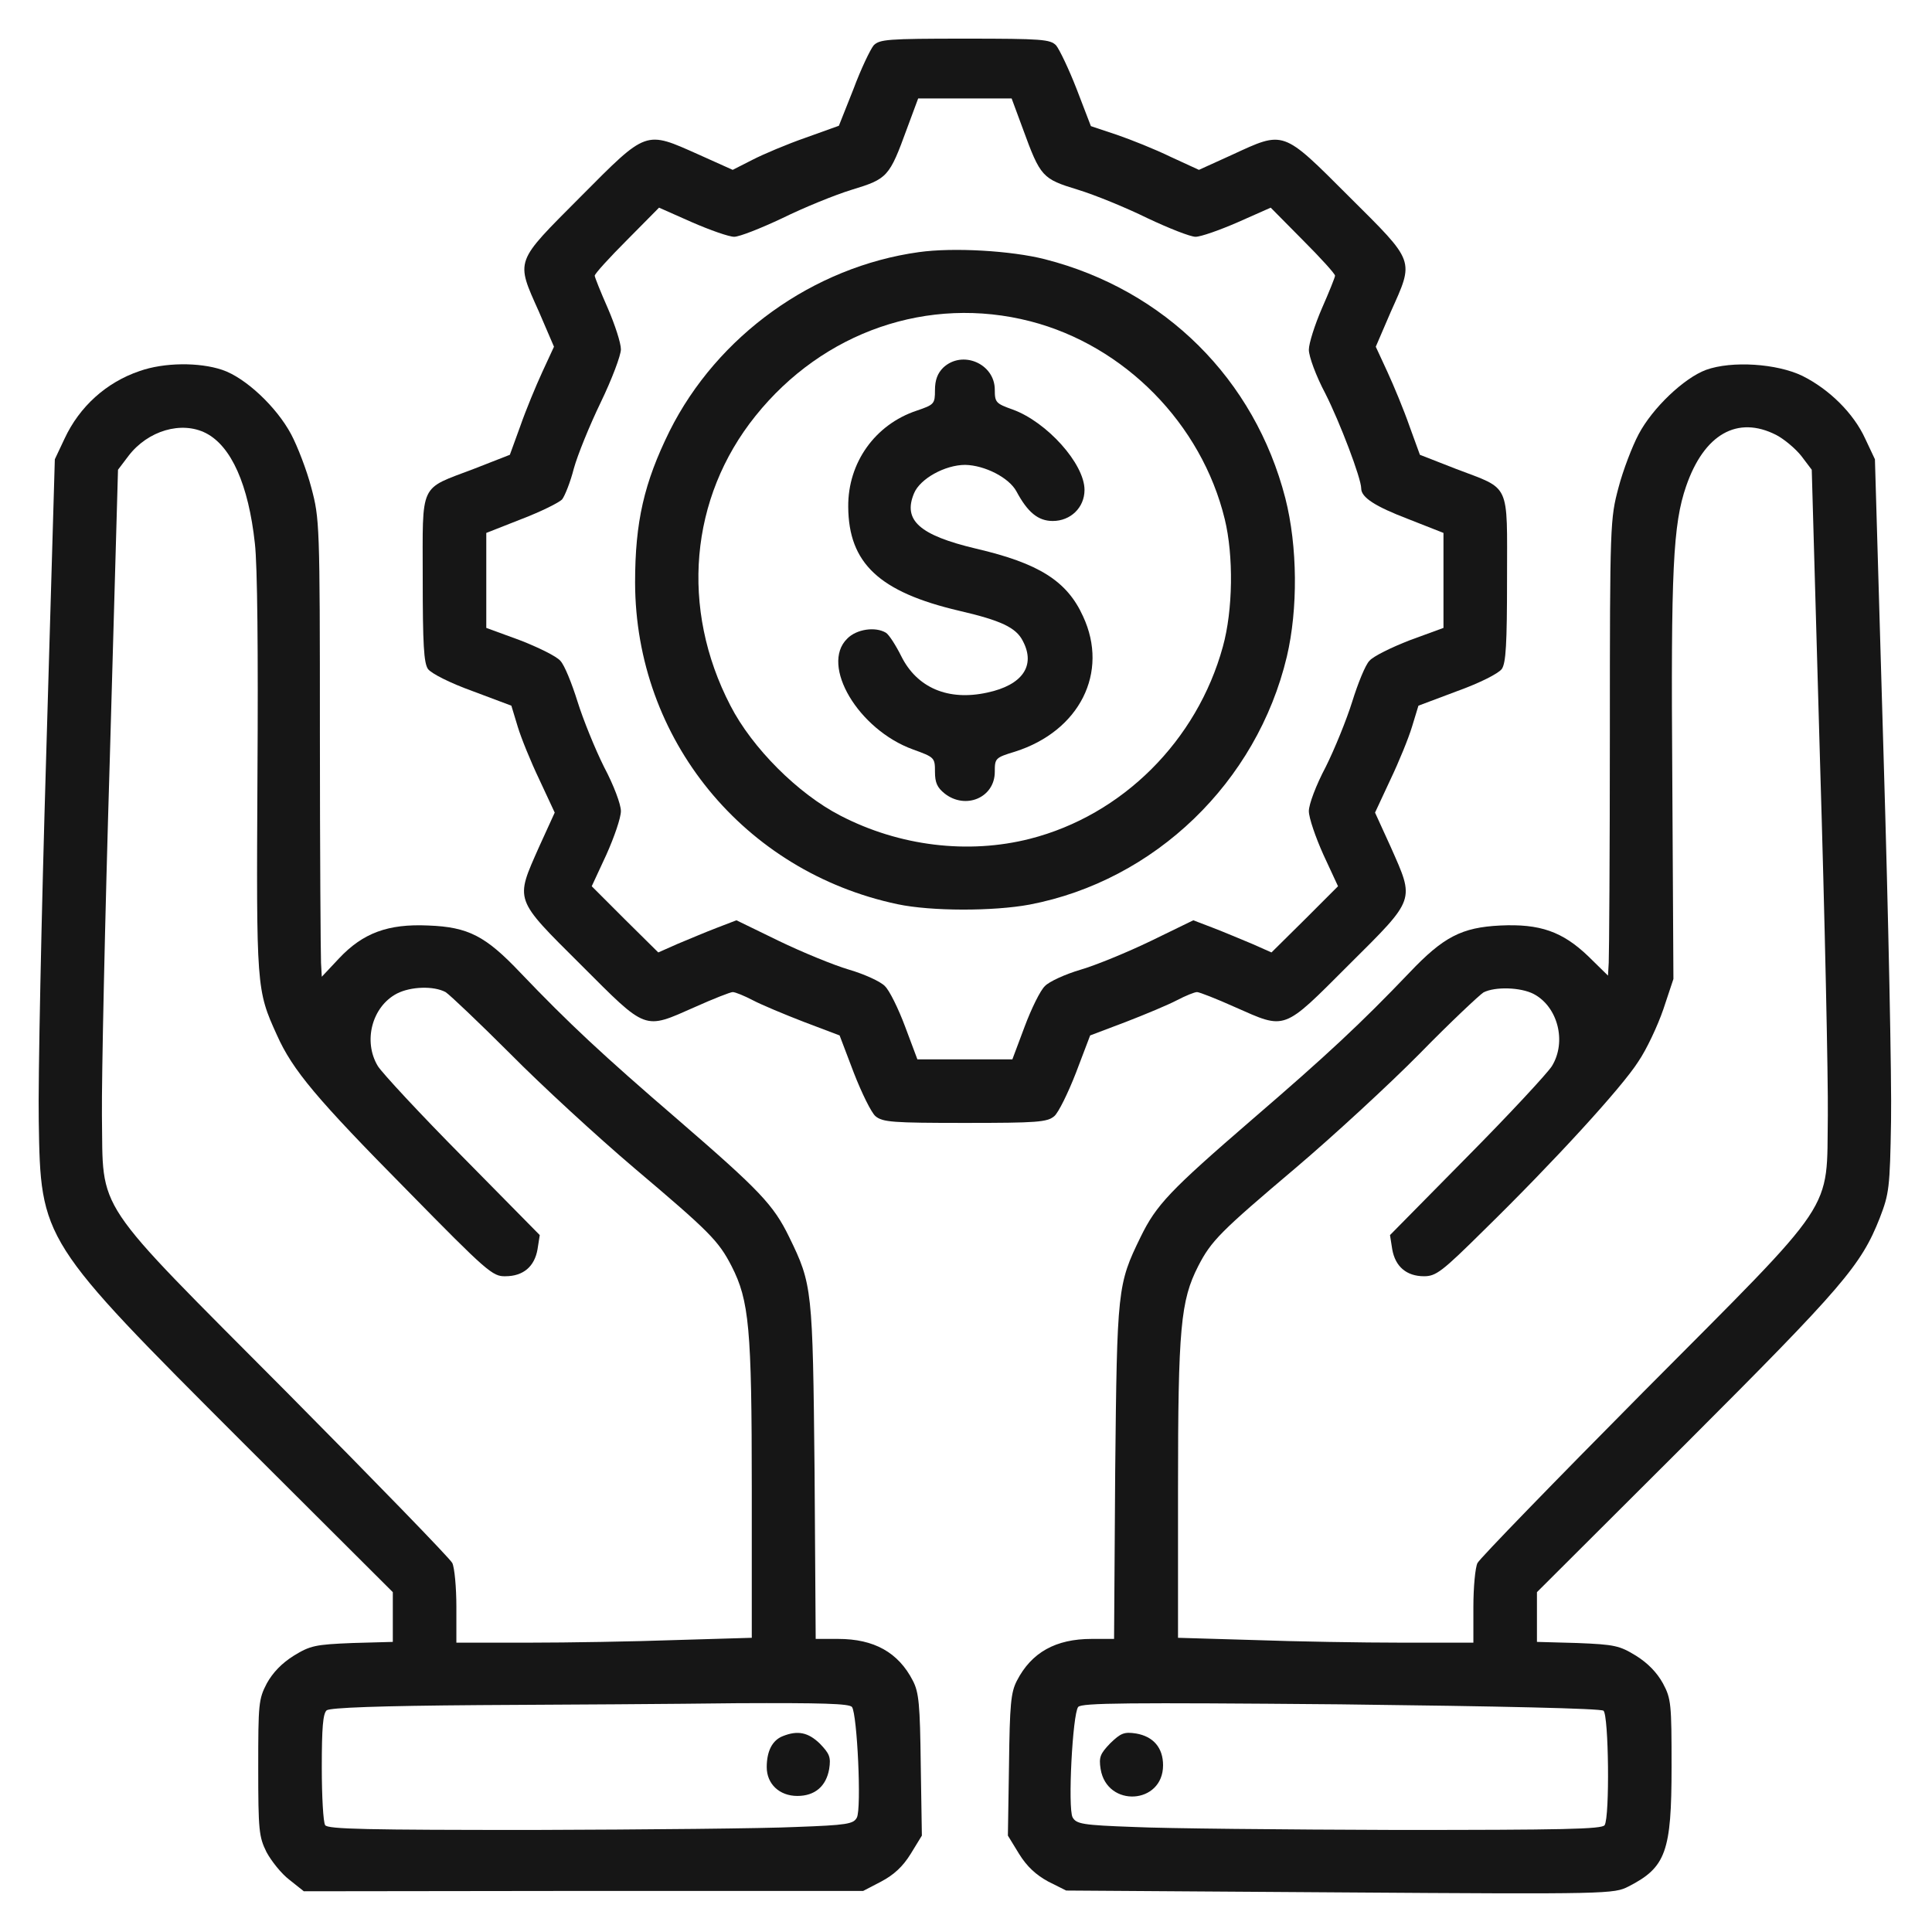
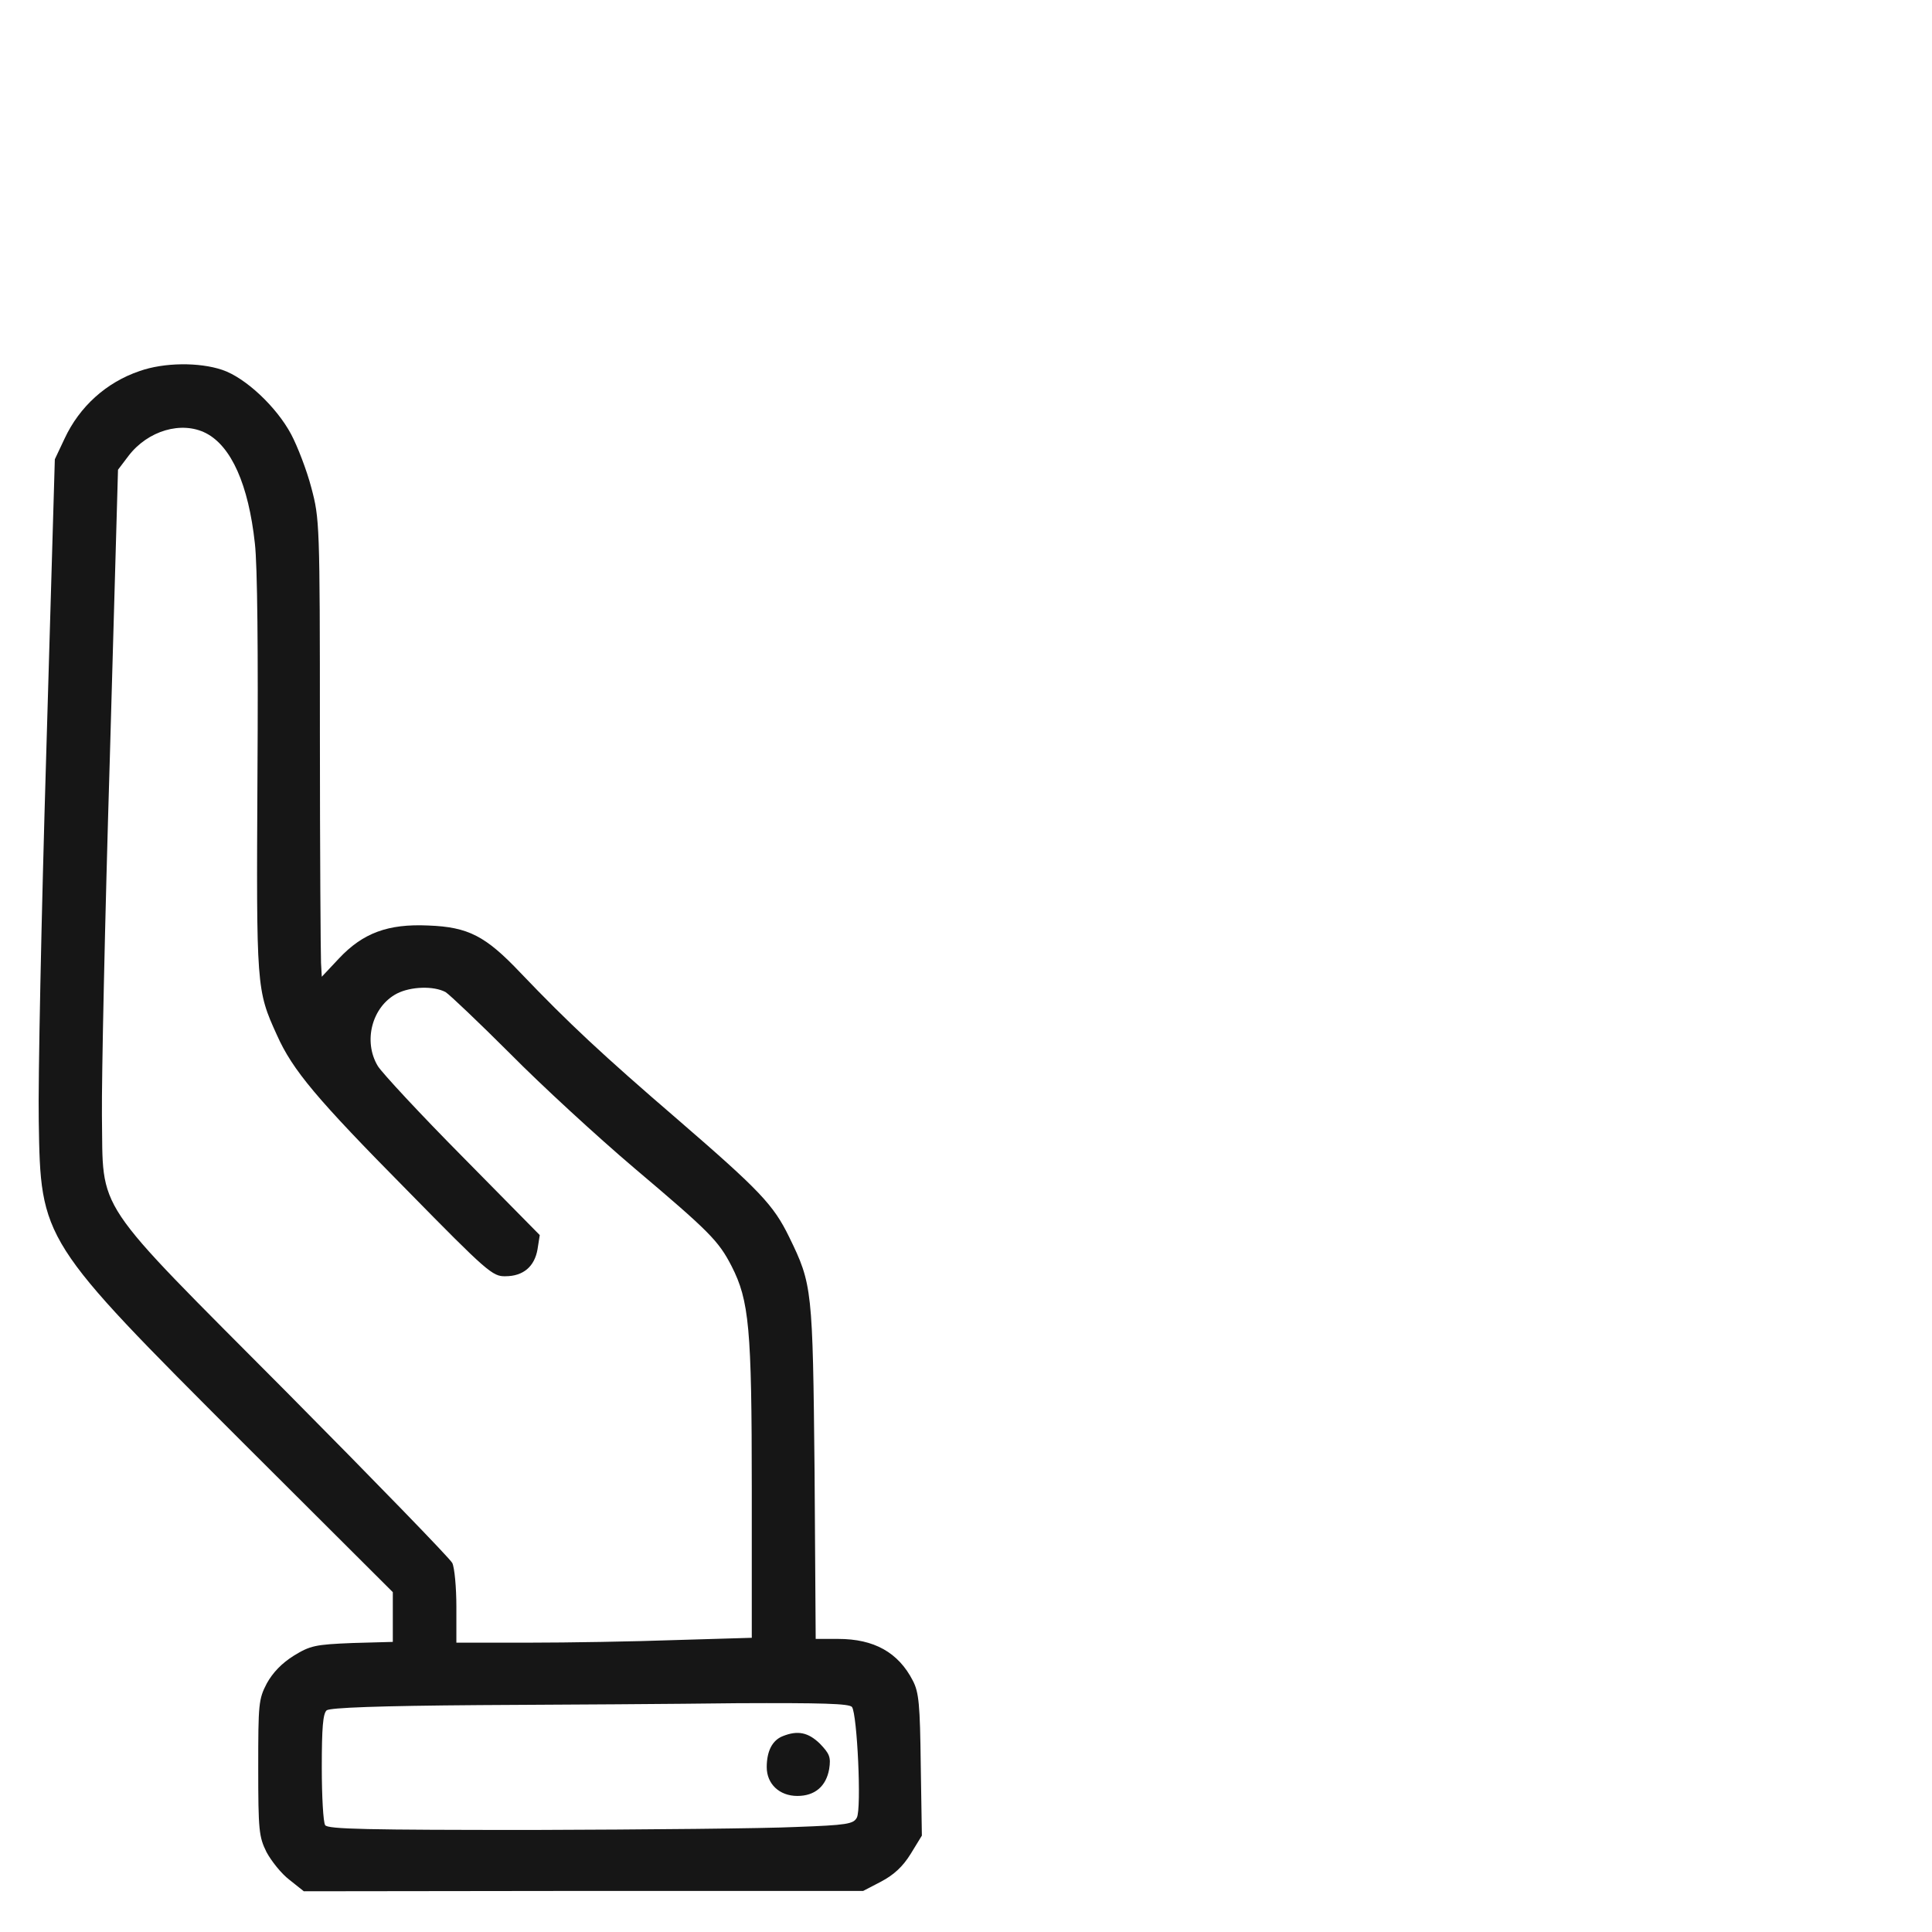
<svg xmlns="http://www.w3.org/2000/svg" width="50" height="50" viewBox="0 0 50 50" fill="none">
-   <path d="M22.61 1.174C22.523 1.281 22.281 1.784 22.087 2.306L21.71 3.255L20.849 3.564C20.375 3.729 19.756 3.99 19.475 4.135L18.962 4.396L18.081 4C16.688 3.38 16.756 3.351 15.024 5.093C13.311 6.815 13.34 6.709 13.95 8.073L14.337 8.973L14.037 9.622C13.872 9.98 13.611 10.608 13.466 11.025L13.195 11.77L12.256 12.137C10.834 12.679 10.94 12.457 10.94 14.973C10.94 16.676 10.969 17.16 11.076 17.314C11.163 17.43 11.637 17.672 12.227 17.885L13.234 18.263L13.398 18.804C13.485 19.095 13.737 19.714 13.959 20.178L14.356 21.03L13.95 21.92C13.33 23.323 13.292 23.236 15.033 24.968C16.756 26.691 16.649 26.652 17.985 26.062C18.459 25.849 18.904 25.675 18.962 25.675C19.03 25.675 19.262 25.771 19.485 25.887C19.707 26.004 20.307 26.255 20.81 26.449L21.729 26.797L22.097 27.765C22.3 28.287 22.552 28.8 22.658 28.887C22.842 29.042 23.104 29.061 24.971 29.061C26.839 29.061 27.1 29.042 27.284 28.887C27.39 28.8 27.642 28.287 27.845 27.765L28.213 26.797L29.132 26.449C29.635 26.255 30.235 26.004 30.457 25.887C30.68 25.771 30.912 25.675 30.98 25.675C31.038 25.675 31.483 25.849 31.957 26.062C33.293 26.652 33.186 26.691 34.909 24.968C36.65 23.236 36.612 23.323 35.992 21.92L35.586 21.03L35.983 20.178C36.205 19.714 36.457 19.095 36.544 18.804L36.709 18.263L37.715 17.885C38.305 17.672 38.779 17.43 38.866 17.314C38.973 17.16 39.002 16.676 39.002 14.973C39.002 12.457 39.108 12.679 37.686 12.137L36.747 11.77L36.476 11.025C36.331 10.608 36.07 9.98 35.905 9.622L35.605 8.973L35.992 8.073C36.602 6.709 36.641 6.806 34.909 5.083C33.177 3.351 33.244 3.38 31.88 4.009L31.028 4.396L30.293 4.058C29.896 3.864 29.267 3.613 28.9 3.487L28.232 3.264L27.864 2.306C27.661 1.784 27.419 1.281 27.332 1.174C27.177 1.019 26.984 1 24.971 1C22.958 1 22.765 1.019 22.61 1.174ZM26.471 3.332C26.926 4.58 26.974 4.629 27.893 4.909C28.338 5.045 29.142 5.374 29.693 5.645C30.245 5.906 30.806 6.128 30.941 6.128C31.077 6.128 31.57 5.954 32.035 5.751L32.886 5.374L33.718 6.215C34.173 6.67 34.551 7.086 34.551 7.135C34.551 7.173 34.396 7.56 34.212 7.977C34.028 8.402 33.873 8.886 33.873 9.051C33.873 9.225 34.057 9.728 34.299 10.183C34.676 10.928 35.228 12.379 35.228 12.641C35.228 12.873 35.586 13.105 36.447 13.434L37.357 13.792V15.021V16.25L36.486 16.569C36.012 16.753 35.538 16.985 35.441 17.101C35.334 17.208 35.141 17.692 34.996 18.156C34.851 18.621 34.541 19.385 34.309 19.849C34.057 20.324 33.873 20.817 33.873 20.991C33.873 21.166 34.047 21.669 34.251 22.123L34.628 22.936L33.767 23.797L32.906 24.649L32.403 24.426C32.122 24.31 31.667 24.117 31.387 24.01L30.883 23.817L29.79 24.349C29.19 24.639 28.367 24.978 27.971 25.094C27.574 25.21 27.148 25.404 27.042 25.52C26.926 25.626 26.693 26.1 26.519 26.565L26.2 27.416H24.971H23.742L23.423 26.565C23.249 26.1 23.016 25.626 22.9 25.52C22.794 25.404 22.368 25.21 21.971 25.094C21.575 24.978 20.752 24.639 20.152 24.349L19.059 23.817L18.556 24.01C18.275 24.117 17.82 24.31 17.54 24.426L17.036 24.649L16.175 23.797L15.314 22.936L15.691 22.123C15.895 21.669 16.069 21.166 16.069 20.991C16.069 20.817 15.885 20.324 15.633 19.849C15.401 19.385 15.091 18.621 14.946 18.156C14.801 17.692 14.608 17.208 14.501 17.101C14.404 16.985 13.93 16.753 13.456 16.569L12.585 16.25V15.021V13.792L13.495 13.434C13.998 13.241 14.472 13.008 14.55 12.921C14.617 12.834 14.762 12.476 14.85 12.128C14.946 11.779 15.256 11.015 15.546 10.415C15.836 9.815 16.069 9.196 16.069 9.041C16.069 8.876 15.914 8.402 15.73 7.977C15.546 7.56 15.391 7.173 15.391 7.135C15.391 7.086 15.769 6.67 16.224 6.215L17.056 5.374L17.907 5.751C18.372 5.954 18.865 6.128 19.001 6.128C19.136 6.128 19.697 5.906 20.249 5.645C20.8 5.374 21.604 5.045 22.049 4.909C22.968 4.629 23.016 4.58 23.471 3.332L23.762 2.548H24.971H26.181L26.471 3.332Z" fill="#161616" />
-   <path d="M23.781 6.525C21.052 6.903 18.565 8.683 17.327 11.16C16.669 12.496 16.436 13.502 16.436 15.079C16.446 19.134 19.252 22.559 23.229 23.401C24.1 23.585 25.706 23.585 26.645 23.411C29.887 22.791 32.528 20.246 33.303 16.995C33.593 15.766 33.583 14.141 33.264 12.892C32.47 9.815 30.148 7.503 27.042 6.709C26.171 6.487 24.671 6.4 23.781 6.525ZM26.665 8.315C29.103 8.944 31.096 10.967 31.696 13.434C31.928 14.383 31.909 15.795 31.648 16.734C30.98 19.172 29.045 21.098 26.655 21.708C25.058 22.114 23.278 21.901 21.749 21.108C20.655 20.546 19.465 19.356 18.904 18.263C17.598 15.747 17.849 12.883 19.552 10.764C21.304 8.577 24.032 7.638 26.665 8.315Z" fill="#161616" />
-   <path d="M24.41 9.515C24.264 9.66 24.197 9.835 24.197 10.096C24.197 10.454 24.177 10.473 23.723 10.628C22.648 10.986 21.942 11.973 21.952 13.115C21.961 14.576 22.755 15.321 24.816 15.805C25.9 16.056 26.297 16.24 26.471 16.589C26.809 17.227 26.461 17.73 25.551 17.924C24.535 18.147 23.732 17.798 23.326 16.985C23.181 16.695 23.006 16.424 22.929 16.376C22.658 16.211 22.165 16.279 21.923 16.531C21.226 17.218 22.213 18.882 23.626 19.395C24.187 19.598 24.197 19.608 24.197 19.975C24.197 20.256 24.255 20.382 24.448 20.537C24.99 20.962 25.745 20.643 25.745 19.975C25.745 19.627 25.755 19.608 26.267 19.453C27.942 18.921 28.706 17.401 28.029 15.95C27.613 15.031 26.877 14.576 25.261 14.199C23.79 13.85 23.364 13.463 23.655 12.767C23.81 12.389 24.458 12.031 24.98 12.031C25.484 12.041 26.113 12.36 26.306 12.718C26.596 13.26 26.867 13.483 27.245 13.483C27.709 13.483 28.067 13.134 28.067 12.679C28.067 12.002 27.09 10.918 26.209 10.599C25.774 10.444 25.745 10.415 25.745 10.086C25.745 9.409 24.903 9.051 24.41 9.515Z" fill="#161616" />
  <path d="M3.615 9.602C2.754 9.893 2.057 10.521 1.67 11.354L1.419 11.886L1.196 19.53C1.07 23.73 0.983 27.997 1.003 29.013C1.051 32.1 1.061 32.109 6.286 37.335L10.166 41.205V41.844V42.492L9.121 42.521C8.154 42.56 8.028 42.589 7.602 42.85C7.292 43.044 7.06 43.286 6.905 43.566C6.692 43.973 6.683 44.099 6.683 45.743C6.683 47.379 6.702 47.534 6.896 47.93C7.021 48.163 7.283 48.492 7.486 48.646L7.863 48.946L15.101 48.937H22.339L22.804 48.695C23.133 48.521 23.365 48.308 23.568 47.979L23.858 47.505L23.829 45.676C23.81 44.108 23.781 43.799 23.626 43.499C23.249 42.763 22.62 42.415 21.691 42.415H21.11L21.081 38.08C21.033 33.348 21.023 33.242 20.423 32.013C20.017 31.181 19.668 30.813 17.54 28.974C15.595 27.3 14.724 26.488 13.466 25.172C12.566 24.223 12.121 23.991 11.085 23.952C10.04 23.904 9.392 24.146 8.773 24.804L8.328 25.278L8.308 24.92C8.299 24.726 8.279 22.056 8.279 18.998C8.279 13.531 8.27 13.424 8.057 12.621C7.941 12.176 7.699 11.547 7.534 11.238C7.157 10.531 6.354 9.776 5.754 9.573C5.154 9.37 4.244 9.38 3.615 9.602ZM5.328 11.209C5.986 11.547 6.431 12.544 6.596 14.063C6.663 14.634 6.683 16.889 6.663 20.062C6.634 25.568 6.634 25.617 7.167 26.788C7.573 27.697 8.192 28.433 10.544 30.813C12.605 32.913 12.75 33.038 13.079 33.029C13.543 33.029 13.834 32.777 13.911 32.332L13.969 31.964L11.976 29.942C10.873 28.829 9.895 27.774 9.779 27.591C9.392 26.952 9.624 26.052 10.273 25.713C10.631 25.53 11.221 25.51 11.531 25.675C11.637 25.742 12.392 26.459 13.205 27.271C14.008 28.084 15.45 29.41 16.407 30.223C18.362 31.877 18.594 32.109 18.933 32.767C19.388 33.658 19.456 34.364 19.456 38.535V42.386L17.501 42.444C16.417 42.483 14.695 42.512 13.679 42.512H11.811V41.583C11.811 41.08 11.763 40.567 11.705 40.45C11.647 40.334 9.711 38.341 7.418 36.028C2.338 30.919 2.677 31.432 2.638 28.868C2.628 27.939 2.715 23.797 2.841 19.666L3.054 12.157L3.325 11.799C3.828 11.141 4.699 10.889 5.328 11.209ZM22.049 44.176C22.184 44.36 22.3 46.808 22.175 47.04C22.087 47.205 21.923 47.234 20.597 47.282C19.785 47.321 16.727 47.35 13.805 47.359C9.518 47.359 8.473 47.34 8.415 47.234C8.366 47.166 8.328 46.489 8.328 45.743C8.328 44.718 8.357 44.35 8.454 44.263C8.55 44.195 9.779 44.147 12.402 44.128C14.501 44.118 17.501 44.099 19.078 44.079C21.284 44.069 21.971 44.089 22.049 44.176Z" fill="#161616" />
  <path d="M20.259 44.931C19.988 45.037 19.843 45.318 19.843 45.734C19.843 46.169 20.172 46.479 20.636 46.479C21.091 46.479 21.381 46.227 21.459 45.782C21.507 45.472 21.468 45.386 21.217 45.124C20.917 44.834 20.646 44.776 20.259 44.931Z" fill="#161616" />
-   <path d="M44.15 9.573C43.579 9.786 42.766 10.56 42.408 11.238C42.243 11.547 42.002 12.176 41.886 12.621C41.673 13.425 41.663 13.531 41.663 18.998C41.663 22.056 41.644 24.717 41.634 24.91L41.615 25.249L41.102 24.746C40.434 24.107 39.853 23.904 38.828 23.952C37.831 24.001 37.357 24.243 36.476 25.172C35.218 26.488 34.348 27.3 32.403 28.974C30.274 30.813 29.925 31.181 29.519 32.013C28.919 33.242 28.91 33.348 28.861 38.08L28.832 42.415H28.252C27.323 42.415 26.694 42.763 26.316 43.499C26.161 43.799 26.132 44.108 26.113 45.676L26.084 47.505L26.374 47.979C26.578 48.308 26.81 48.521 27.129 48.695L27.593 48.927L34.677 48.975C41.663 49.024 41.769 49.014 42.147 48.821C43.114 48.327 43.26 47.921 43.26 45.724C43.26 44.099 43.25 43.963 43.037 43.566C42.882 43.286 42.65 43.044 42.34 42.85C41.914 42.589 41.789 42.56 40.821 42.521L39.776 42.492V41.844V41.205L43.656 37.335C47.691 33.3 48.166 32.748 48.649 31.519C48.891 30.89 48.911 30.745 48.94 29.013C48.959 27.997 48.872 23.73 48.746 19.53L48.523 11.886L48.272 11.354C47.972 10.696 47.343 10.076 46.646 9.728C45.988 9.409 44.818 9.331 44.15 9.573ZM45.969 11.257C46.172 11.363 46.462 11.605 46.617 11.799L46.888 12.157L47.101 19.666C47.227 23.797 47.314 27.939 47.304 28.868C47.266 31.432 47.604 30.919 42.524 36.029C40.231 38.341 38.296 40.334 38.237 40.451C38.179 40.567 38.131 41.08 38.131 41.583V42.512H36.273C35.248 42.512 33.525 42.483 32.451 42.444L30.487 42.386V38.535C30.487 34.364 30.555 33.658 31.009 32.768C31.348 32.11 31.58 31.877 33.535 30.223C34.493 29.41 35.934 28.084 36.738 27.271C37.531 26.459 38.286 25.752 38.392 25.684C38.692 25.53 39.35 25.549 39.689 25.723C40.318 26.052 40.55 26.962 40.163 27.591C40.047 27.774 39.07 28.829 37.967 29.942L35.973 31.964L36.031 32.332C36.109 32.777 36.399 33.029 36.854 33.029C37.163 33.029 37.318 32.913 38.402 31.839C40.212 30.068 41.982 28.133 42.398 27.475C42.611 27.165 42.901 26.546 43.047 26.12L43.308 25.336L43.279 20.15C43.24 14.721 43.298 13.57 43.637 12.583C44.101 11.238 44.963 10.744 45.969 11.257ZM41.498 44.273C41.634 44.389 41.663 47.021 41.528 47.234C41.469 47.34 40.424 47.359 36.138 47.359C33.215 47.35 30.158 47.321 29.345 47.282C28.01 47.234 27.855 47.205 27.758 47.031C27.632 46.789 27.758 44.36 27.903 44.176C27.99 44.07 29.18 44.06 34.686 44.108C38.876 44.157 41.421 44.215 41.498 44.273Z" fill="#161616" />
-   <path d="M28.735 45.114C28.474 45.386 28.435 45.473 28.484 45.782C28.648 46.788 30.1 46.702 30.1 45.685C30.1 45.231 29.848 44.94 29.403 44.863C29.093 44.815 29.006 44.853 28.735 45.114Z" fill="#161616" />
</svg>